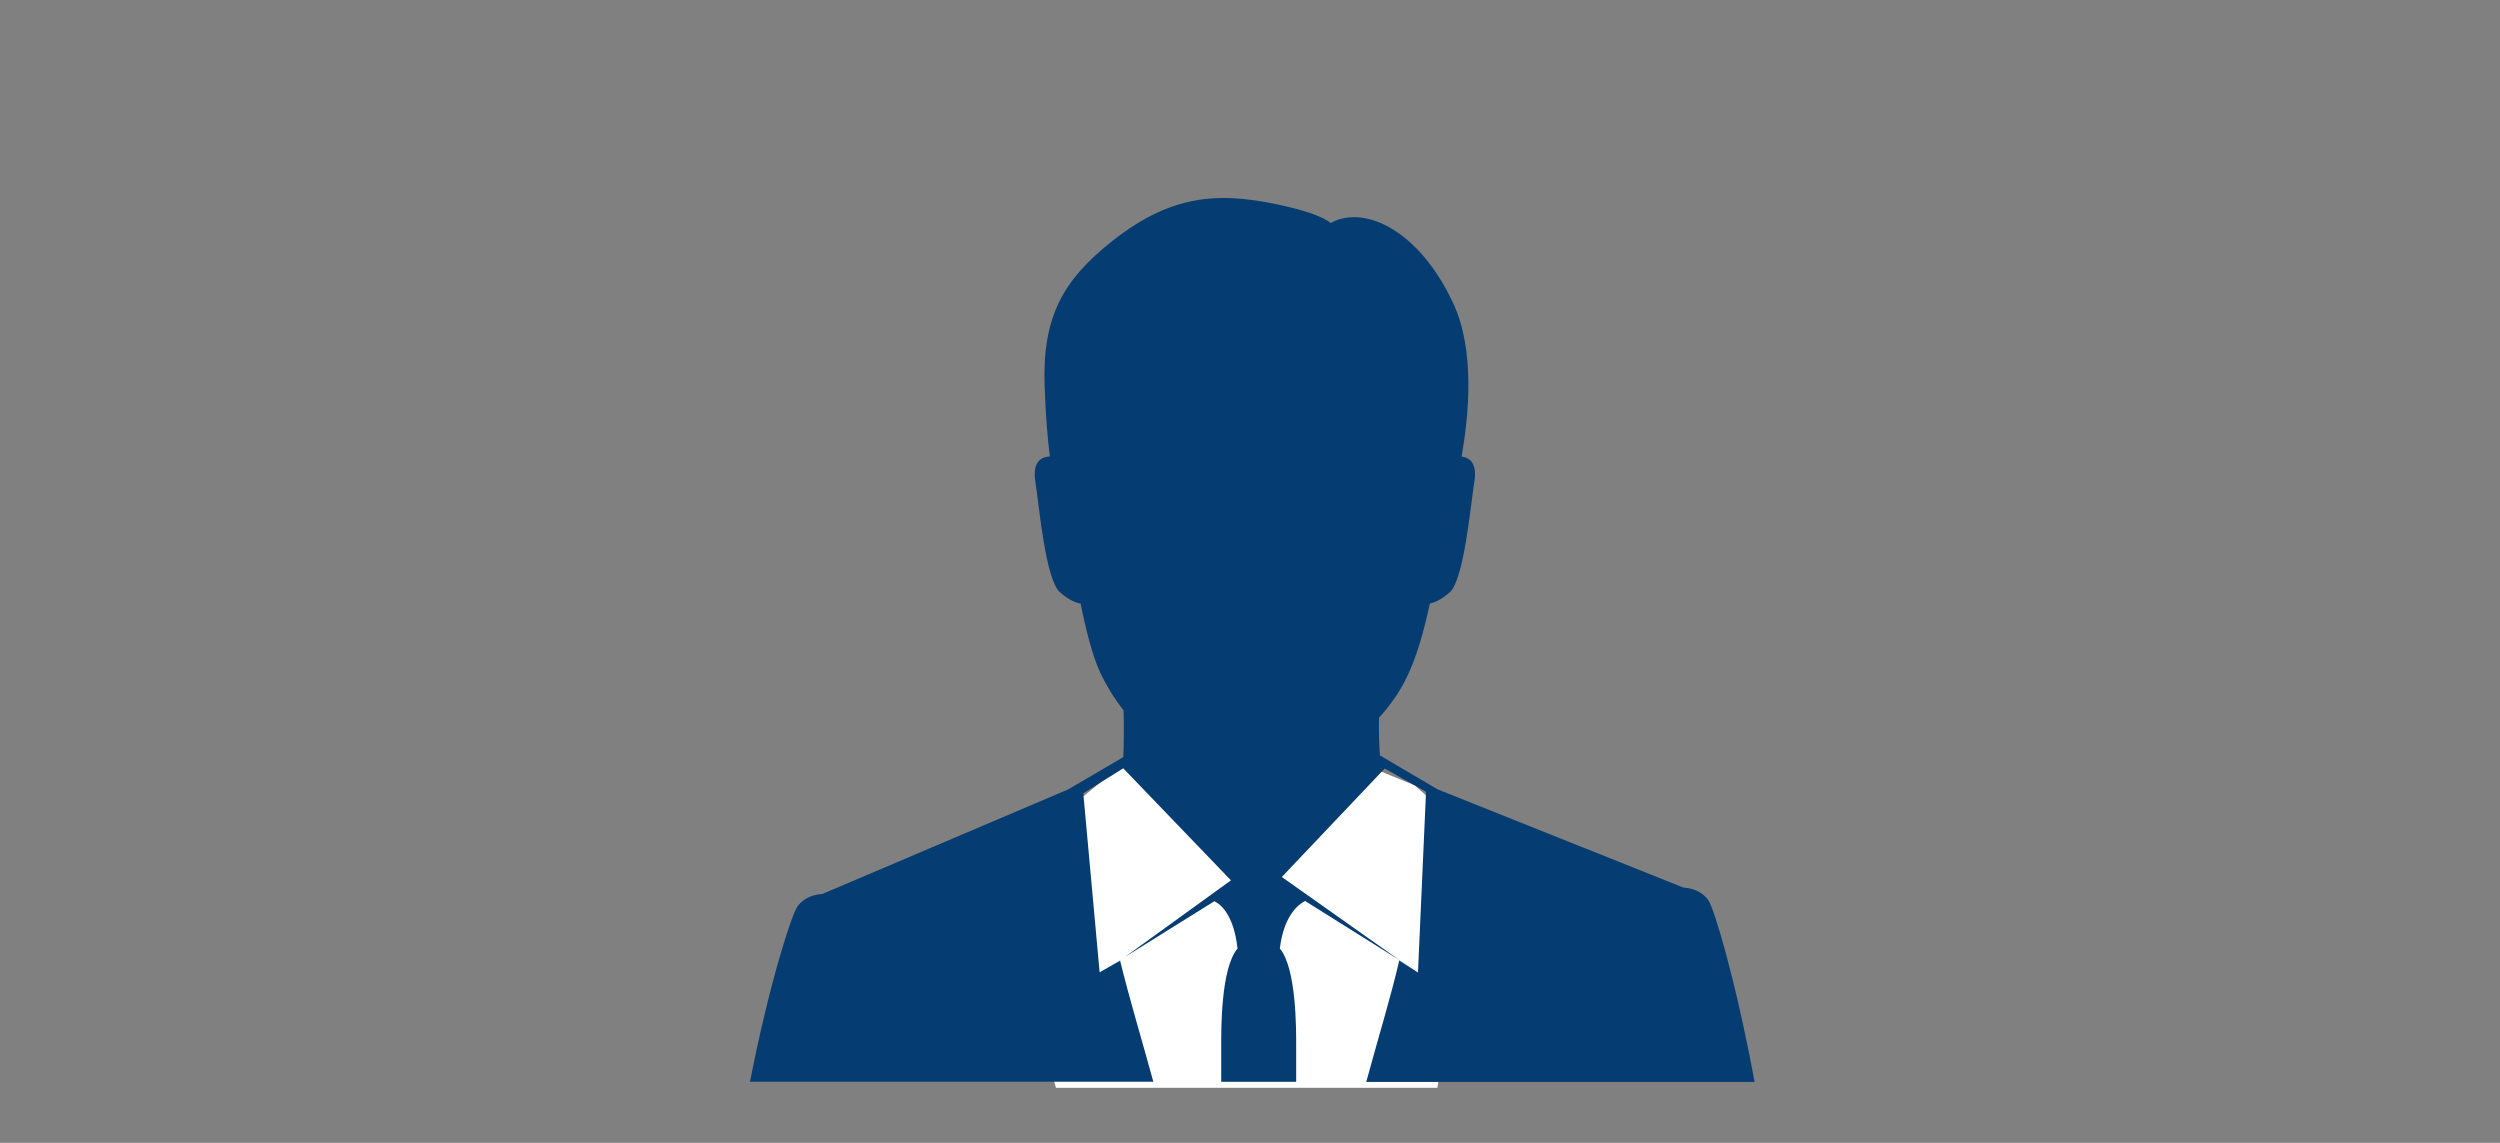
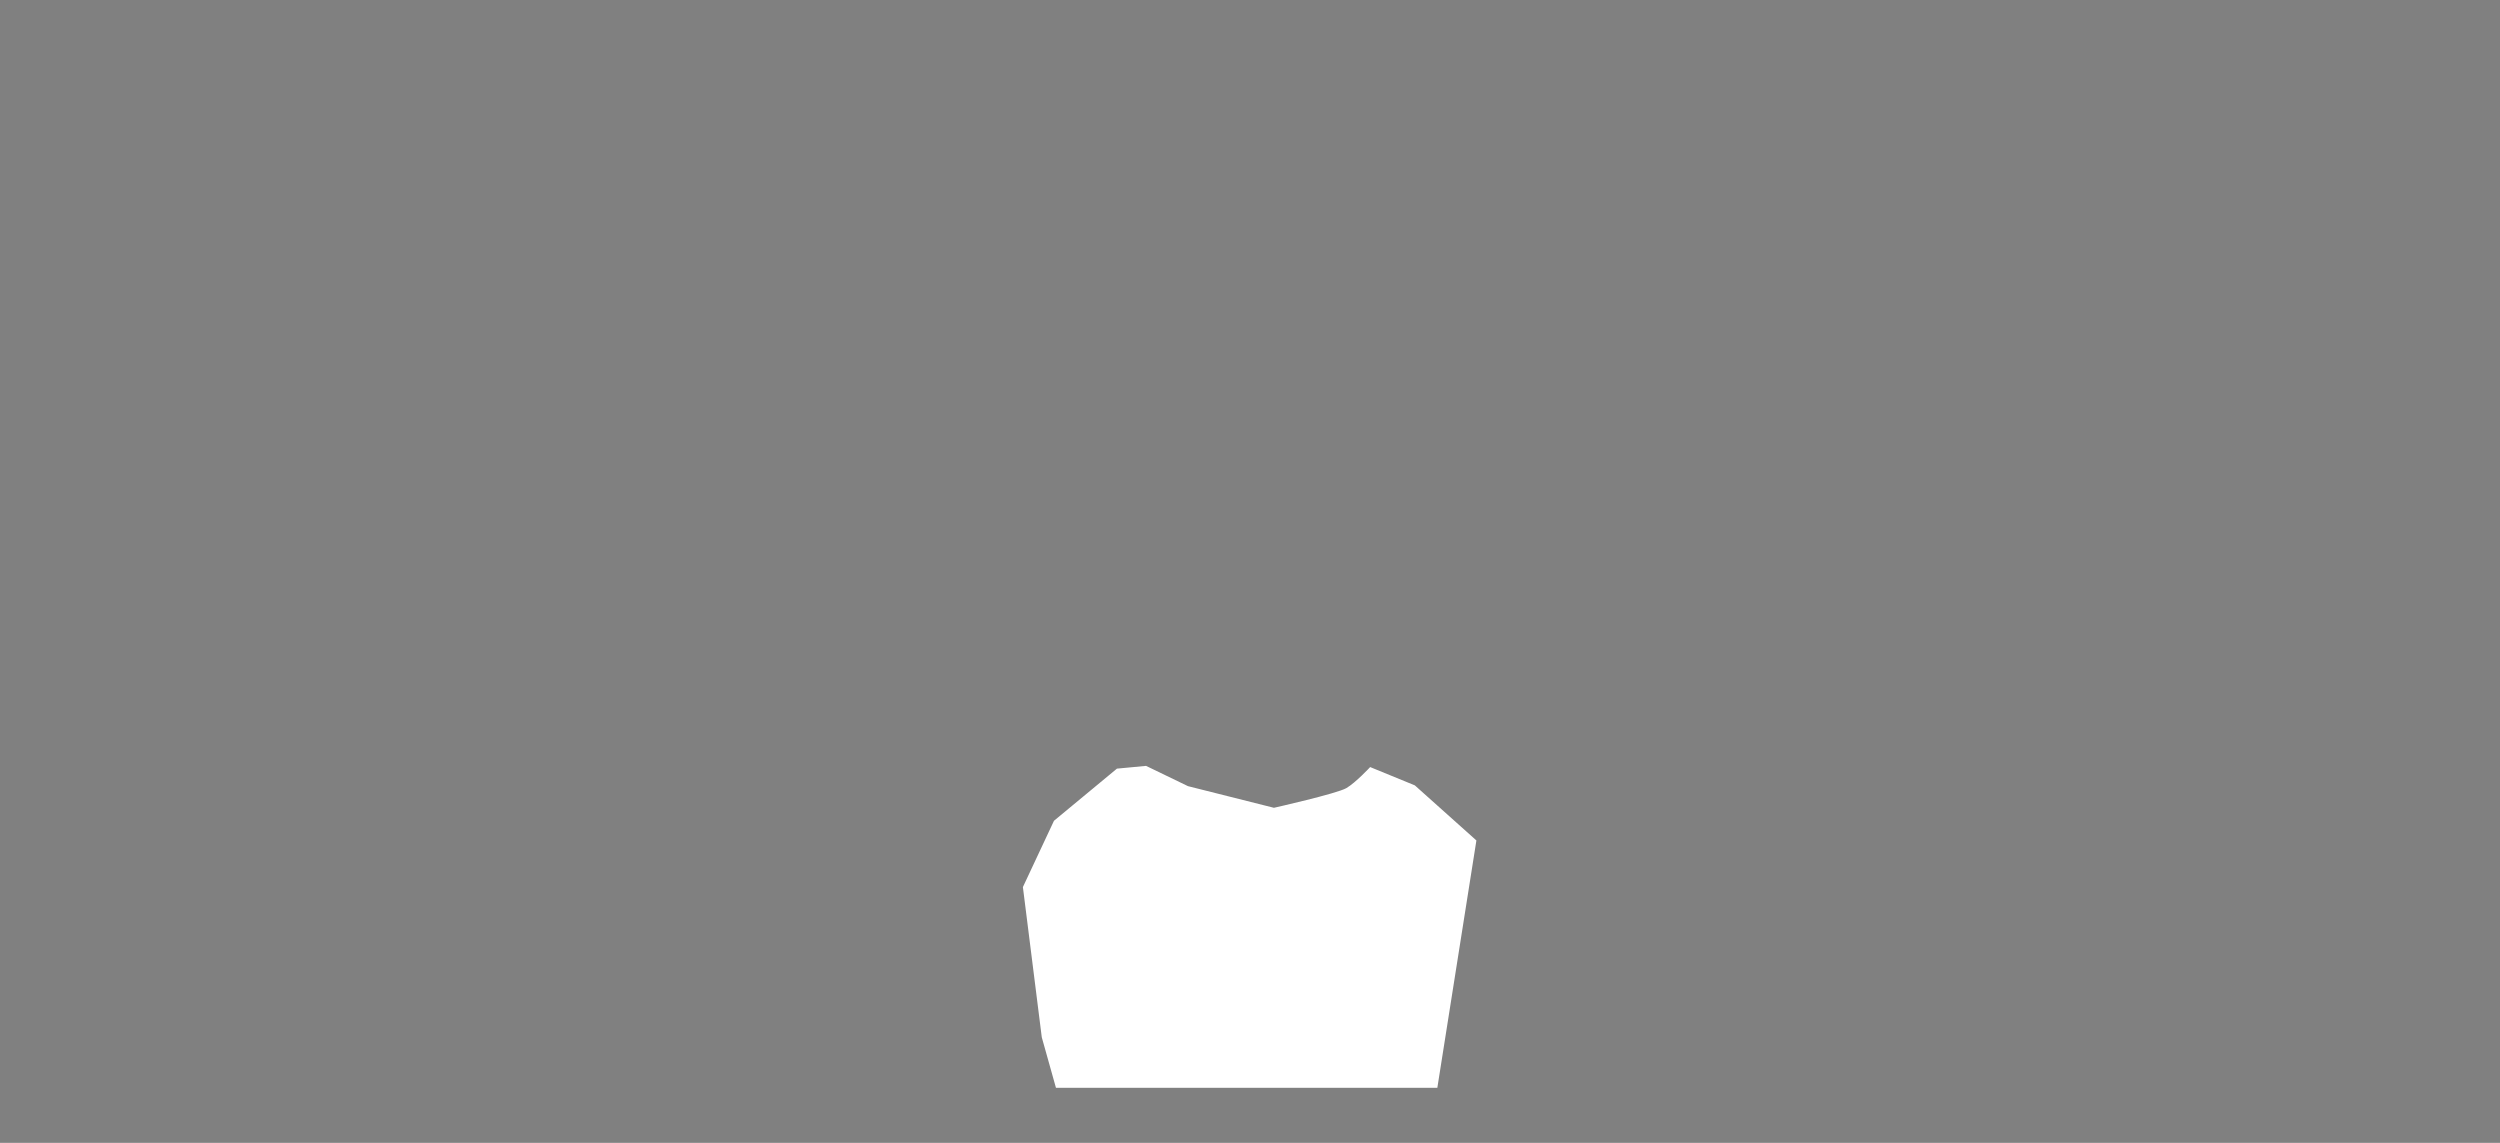
<svg xmlns="http://www.w3.org/2000/svg" width="420" height="192" viewBox="0 0 420 192" fill="none">
  <rect x="0" y="0" width="420" height="192" fill="#808080" stroke="none" />
  <path d="M248.035 141.196L241.474 182.745H177.399L175.019 174.266L171.846 149.03L177.068 137.89L187.645 129.131L192.537 128.668L199.578 132.073L214.023 135.709C214.023 135.709 224.6 133.329 226.186 132.404C227.773 131.478 230.186 128.867 230.186 128.867L237.689 131.941L248.035 141.196Z" fill="white" />
-   <path d="M235.078 161.35C233.69 167.383 231.69 173.828 229.723 181.067C229.674 181.298 229.591 181.53 229.525 181.761H294.773C291.518 164.226 287.915 152.525 287.022 151.269C285.535 149.12 282.824 149.12 282.824 149.12L241.507 132.61L231.822 126.908C231.69 124.842 231.624 122.677 231.673 120.562C233.392 118.711 234.88 116.612 236.053 114.364C237.921 110.728 239.177 106.2 240.218 101.391C241.242 101.192 242.399 100.515 243.523 99.54C245.953 97.441 247.01 85.227 247.721 80.699C248.101 78.121 247.159 76.914 245.54 76.699C246.763 69.89 247.837 58.883 244.151 50.967C238.466 38.737 229.277 34.357 223.625 37.431C223.592 37.431 223.575 37.464 223.575 37.464C222.319 36.522 220.22 35.679 216.634 34.803C205.66 32.192 197.363 32.192 186.869 40.489C178.622 47.017 175.069 53.165 175.498 64.965C175.68 70.055 176.027 73.923 176.374 76.683C174.606 76.765 173.515 77.955 173.912 80.699C174.606 85.227 175.647 97.441 178.11 99.54C179.283 100.564 180.489 101.225 181.547 101.407C182.473 106.018 183.547 110.166 184.753 112.794C185.861 115.207 187.216 117.372 188.769 119.355C188.819 121.917 188.819 124.578 188.72 127.189L179.481 132.61L138.131 150.195C138.131 150.195 135.437 150.195 133.933 152.343C133.057 153.599 129.322 164.755 126 181.728H193.761C191.744 174.374 189.761 167.845 188.174 161.383L184.737 163.35L181.993 133.271L188.703 129.073L206.8 147.897L189.017 160.755L204.123 151.335L204.024 151.434C204.024 151.434 207.147 152.459 207.908 159.351C205.098 162.673 205.164 172.886 205.164 175.679V181.745H217.758V175.679C217.758 172.919 217.807 162.673 215.014 159.351C215.708 153.467 218.468 151.748 219.262 151.368L235.128 161.317L215.345 147.336L232.632 129.106L239.573 133.023L238.218 163.383L235.078 161.35Z" fill="#053C72" />
</svg>